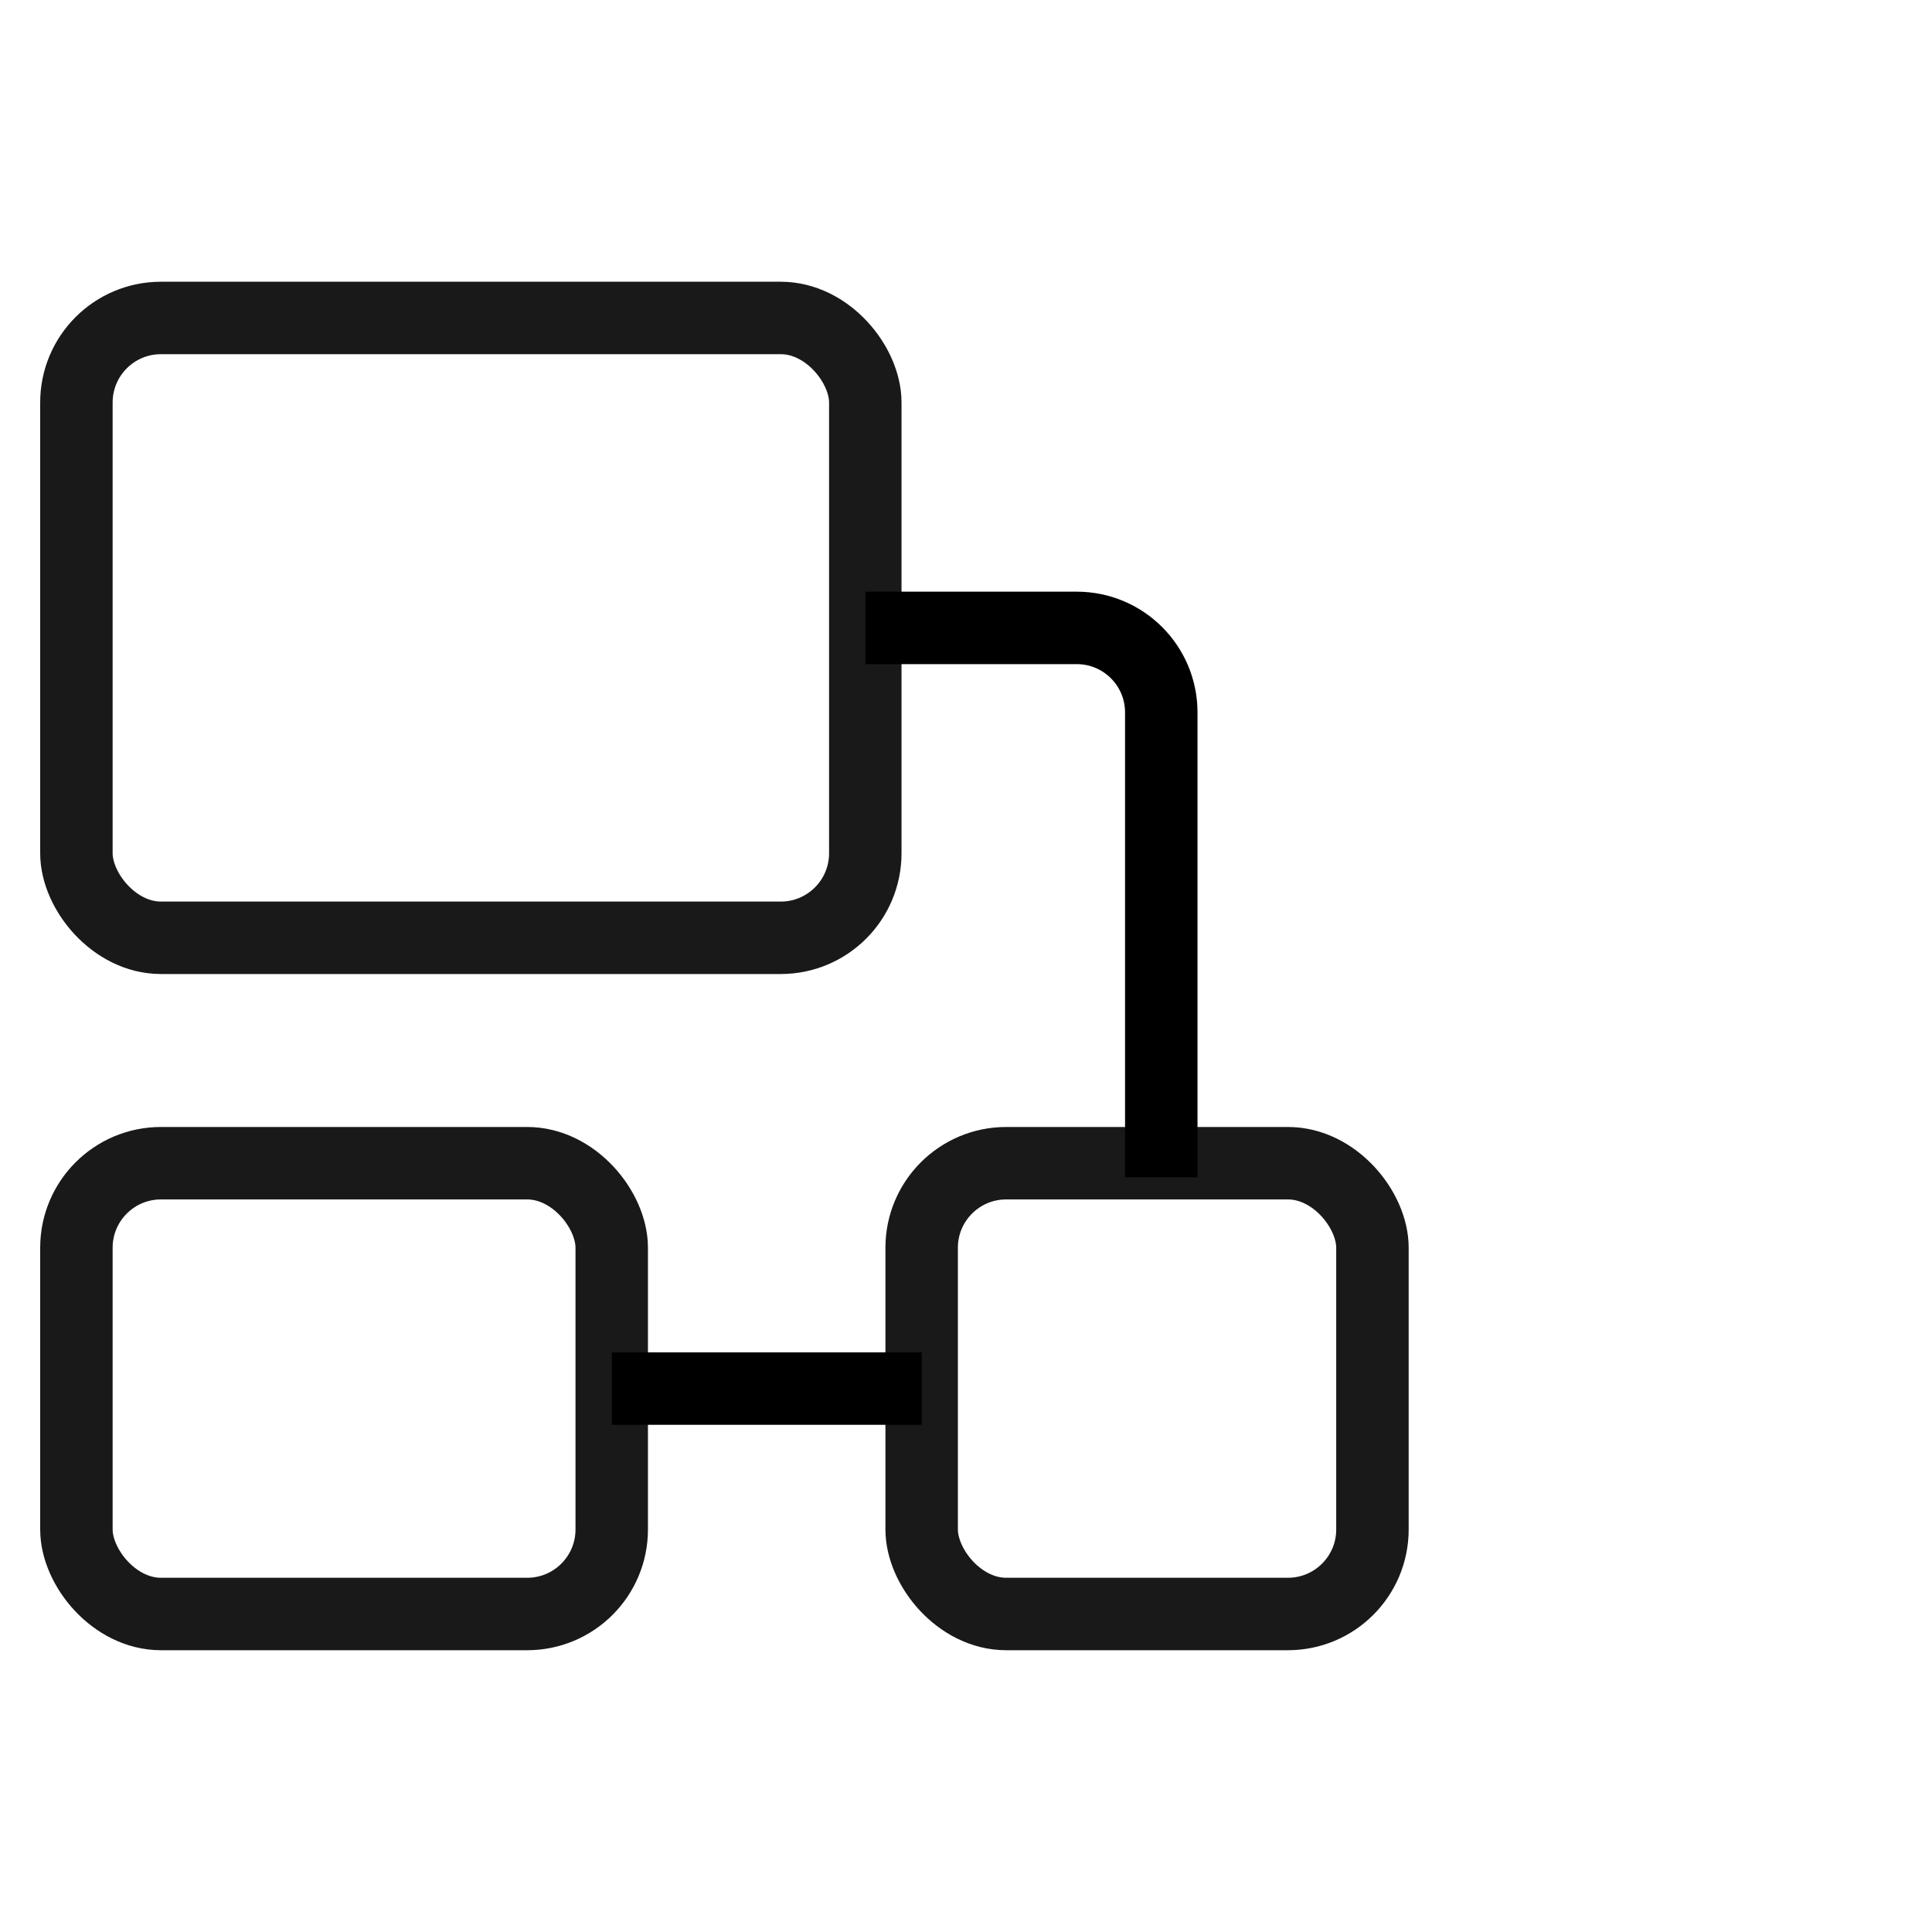
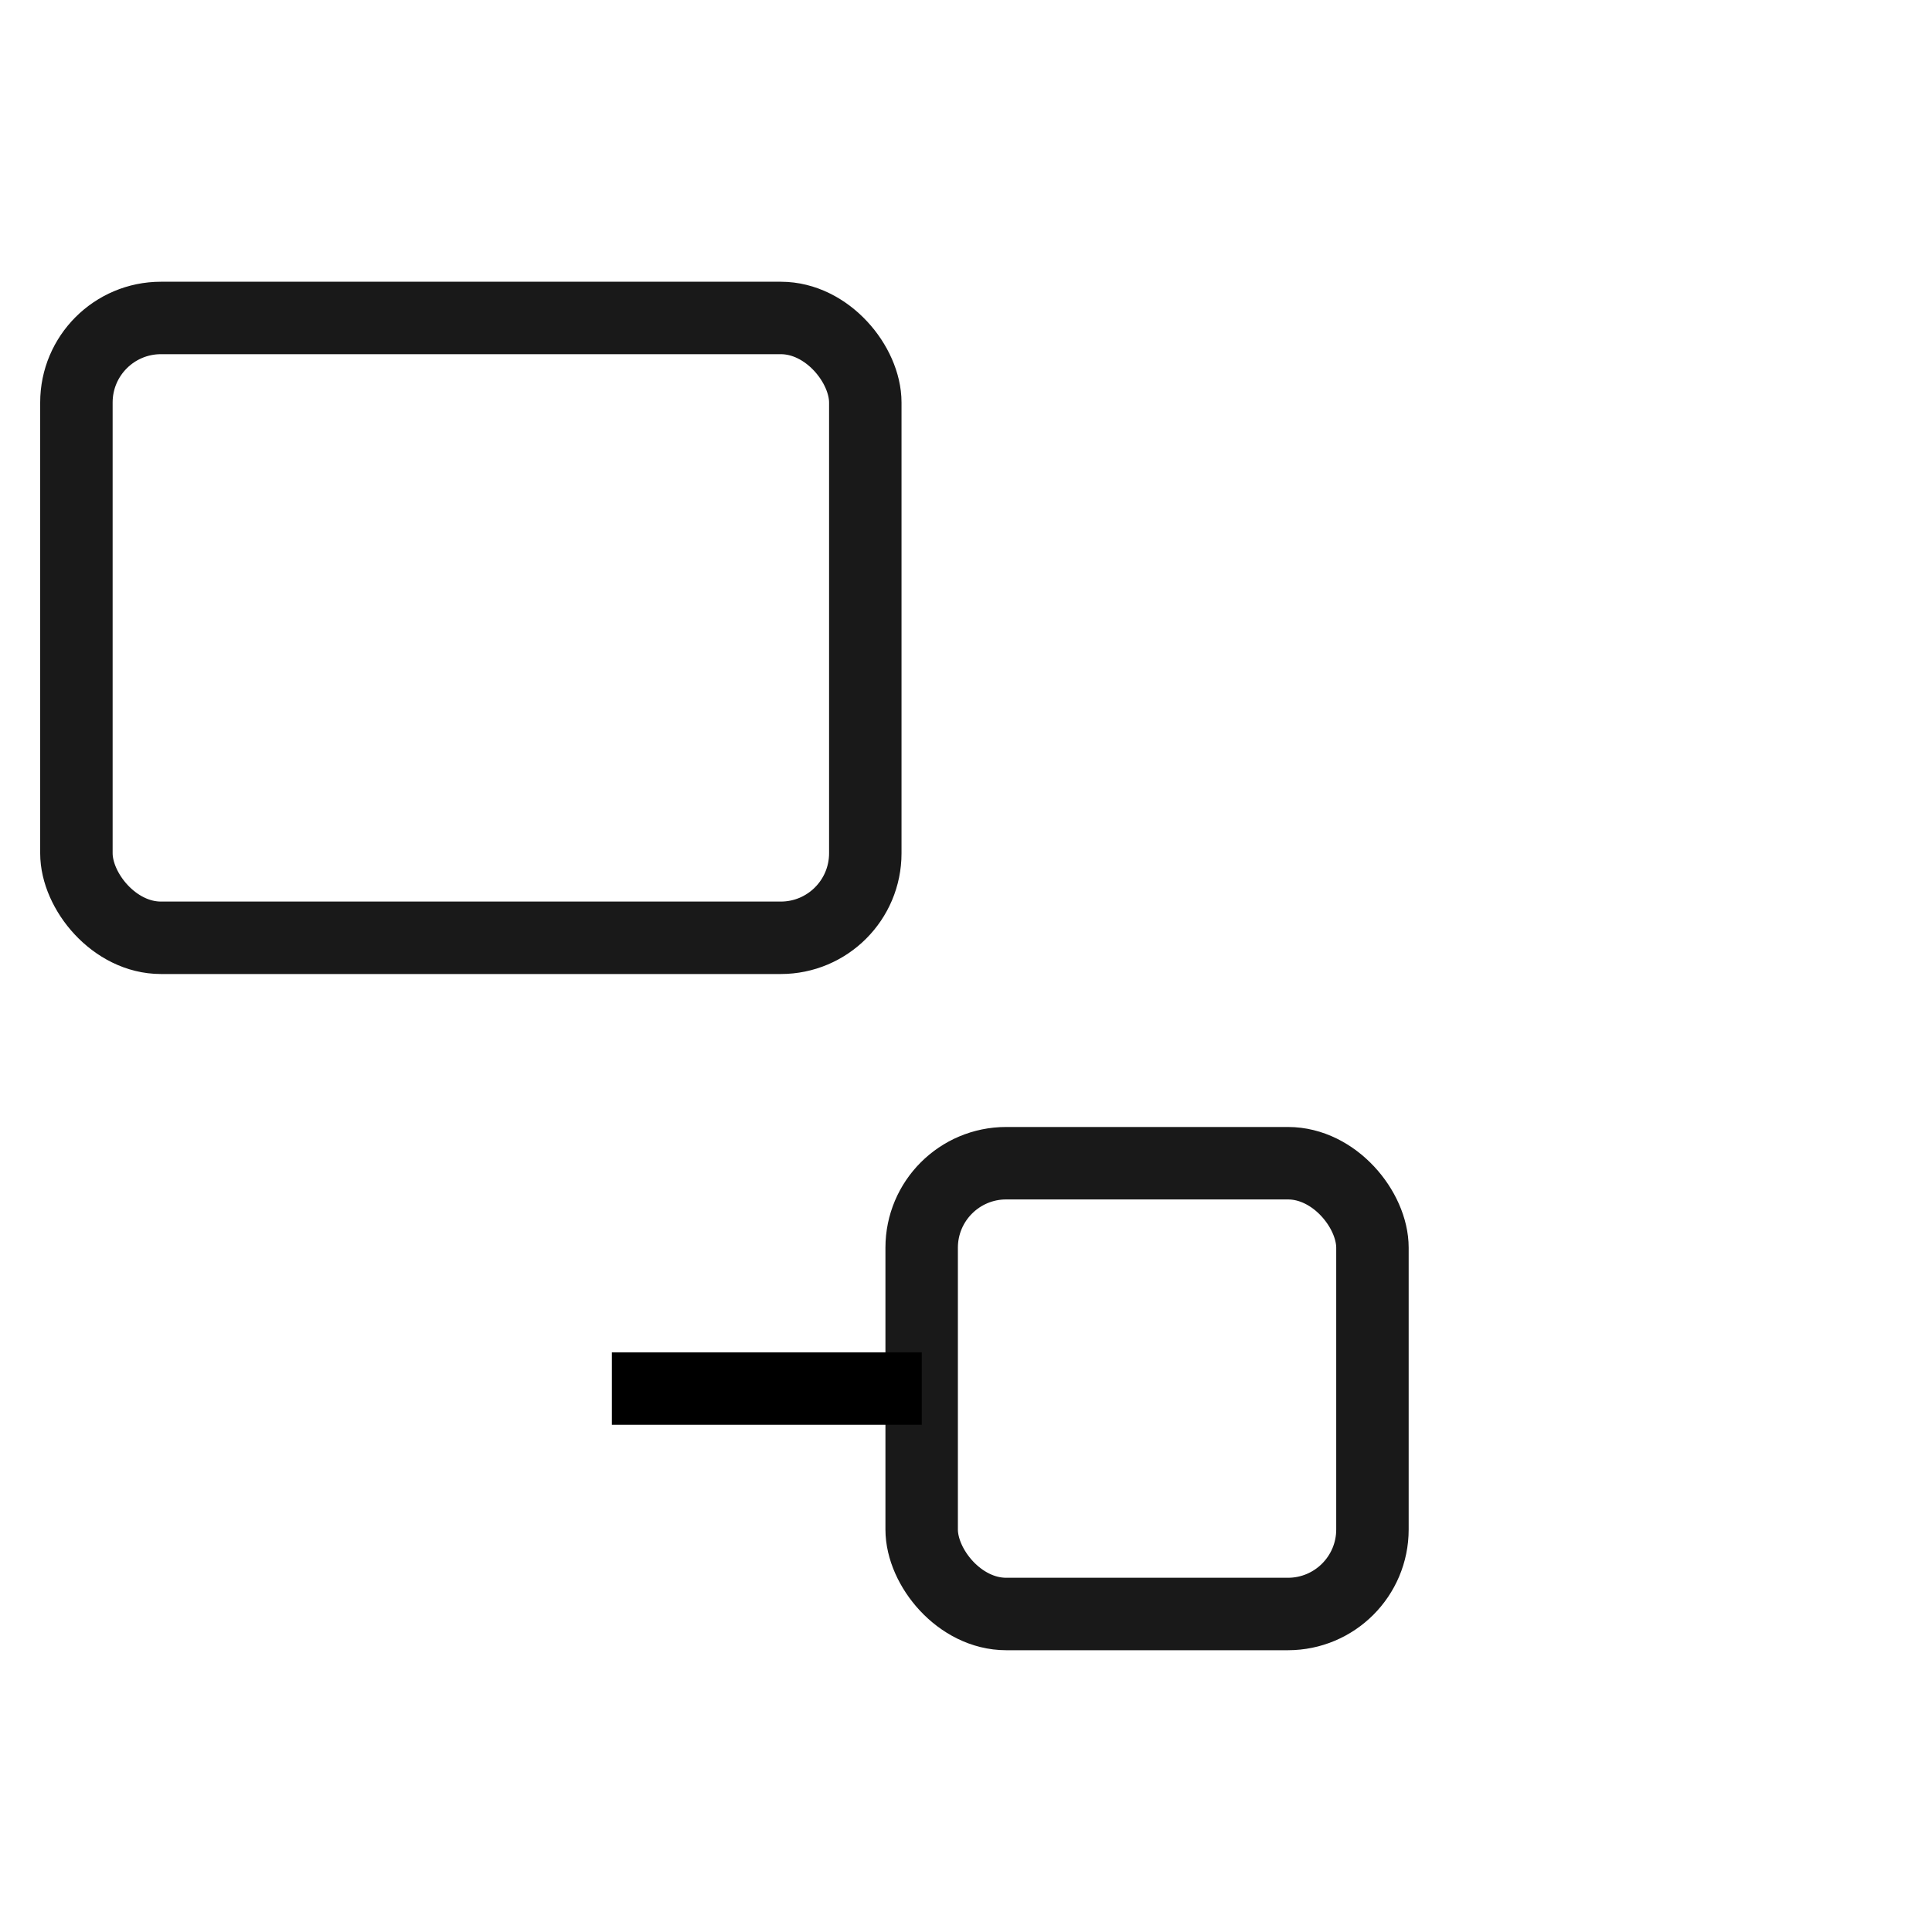
<svg xmlns="http://www.w3.org/2000/svg" viewBox="0 0 40 40" width="40" height="40" fill="none" customFrame="#000000">
  <g id="icon_mb_2">
-     <rect id="矩形 40" width="40" height="40" x="0" y="0" opacity="0" fill="rgb(196,196,196)" />
    <g id="组合 18514">
      <g id="icon_2">
        <rect id="矩形" width="27.999" height="27.999" x="1" y="6" opacity="0" fill="rgb(216,216,216)" />
        <rect id="矩形" width="26.499" height="26.499" x="1.75" y="6.75" opacity="0" stroke="rgb(151,151,151)" stroke-opacity="0" stroke-width="1.5" />
        <g id="组合 18510">
          <rect id="矩形 504" width="16.333" height="12.833" x="1.582" y="6.583" rx="1.75" fill="rgb(196,196,196)" fill-opacity="0" />
          <rect id="矩形 504" width="16.333" height="12.833" x="1.582" y="6.583" rx="1.75" stroke="rgb(25,25,25)" stroke-width="1.5" />
          <rect id="矩形 505" width="11.083" height="9.333" x="1.582" y="24.083" rx="1.75" fill="rgb(196,196,196)" fill-opacity="0" />
-           <rect id="矩形 505" width="11.083" height="9.333" x="1.582" y="24.083" rx="1.75" stroke="rgb(25,25,25)" stroke-width="1.5" />
-           <rect id="矩形 506" width="9.333" height="9.333" x="19.082" y="24.083" rx="1.75" fill="rgb(196,196,196)" fill-opacity="0" />
          <rect id="矩形 506" width="9.333" height="9.333" x="19.082" y="24.083" rx="1.75" stroke="rgb(25,25,25)" stroke-width="1.5" />
-           <path id="矢量 213" d="M17.918 13L22.293 13C23.259 13 24.043 13.783 24.043 14.75L24.043 24.374" stroke="rgb(0,0,0)" stroke-width="1.5" />
          <path id="矢量 214" d="M12.668 28.749L19.084 28.749" stroke="rgb(0,0,0)" stroke-width="1.5" />
        </g>
      </g>
    </g>
  </g>
</svg>